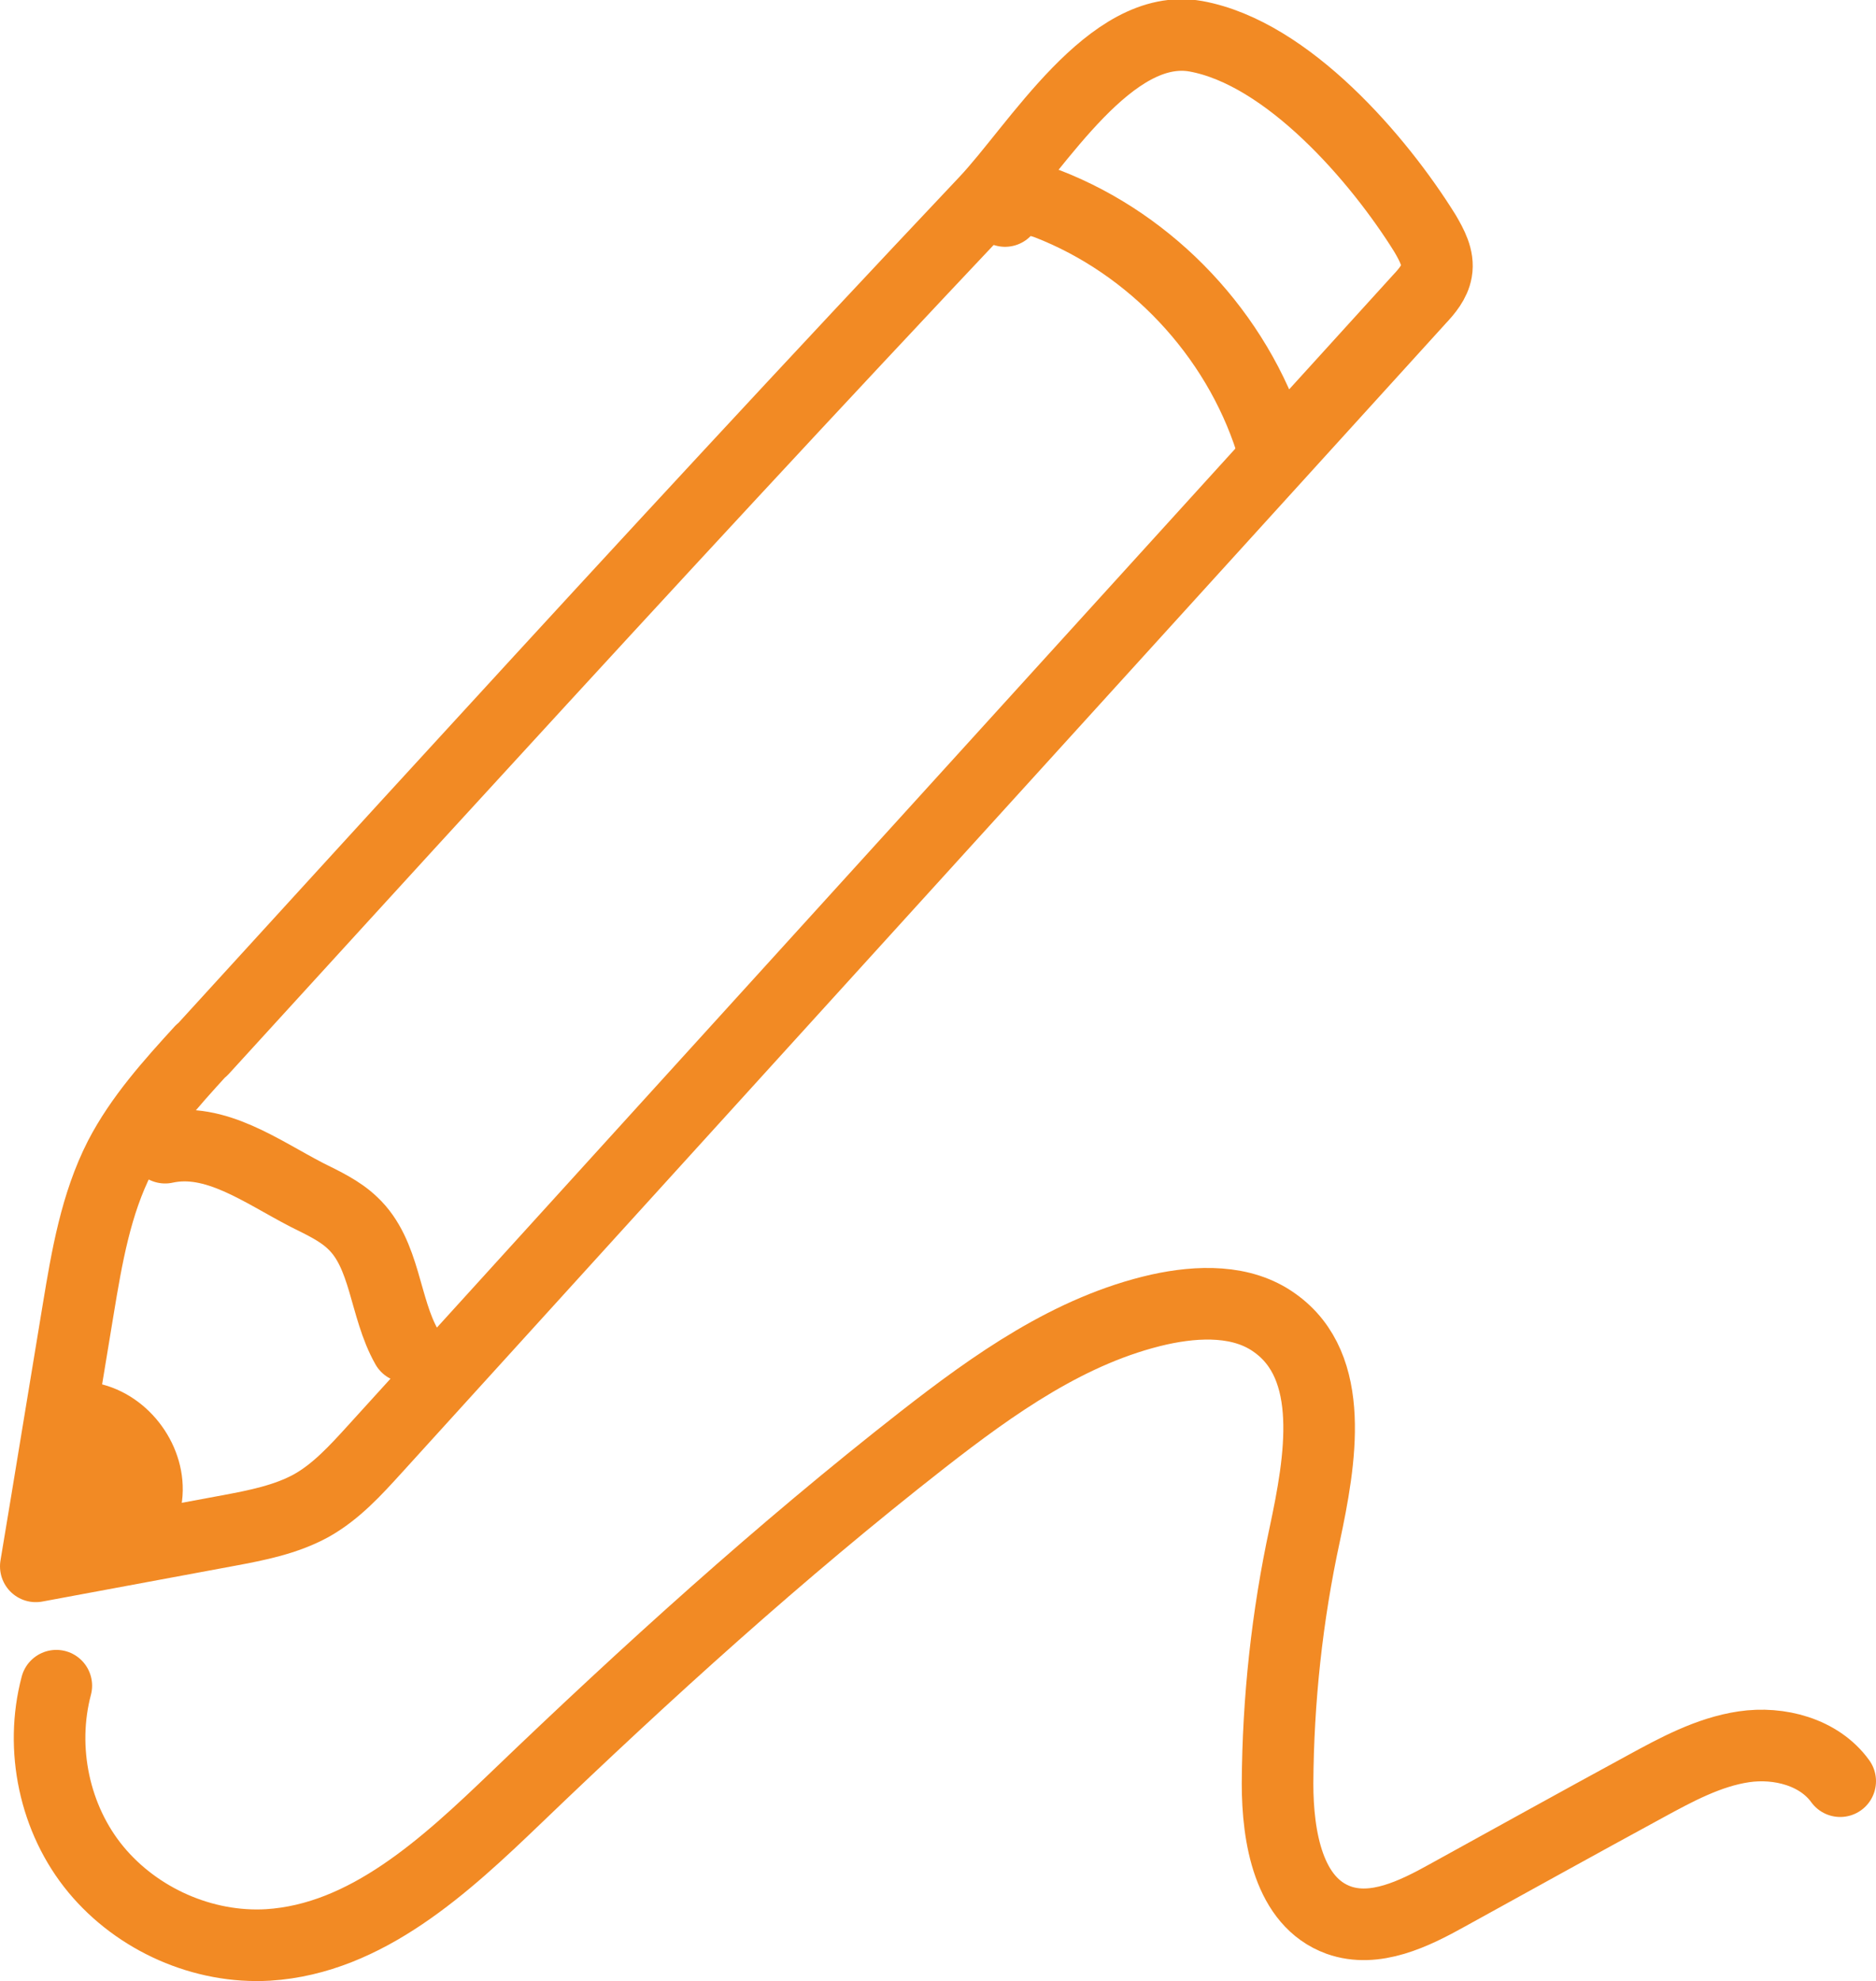
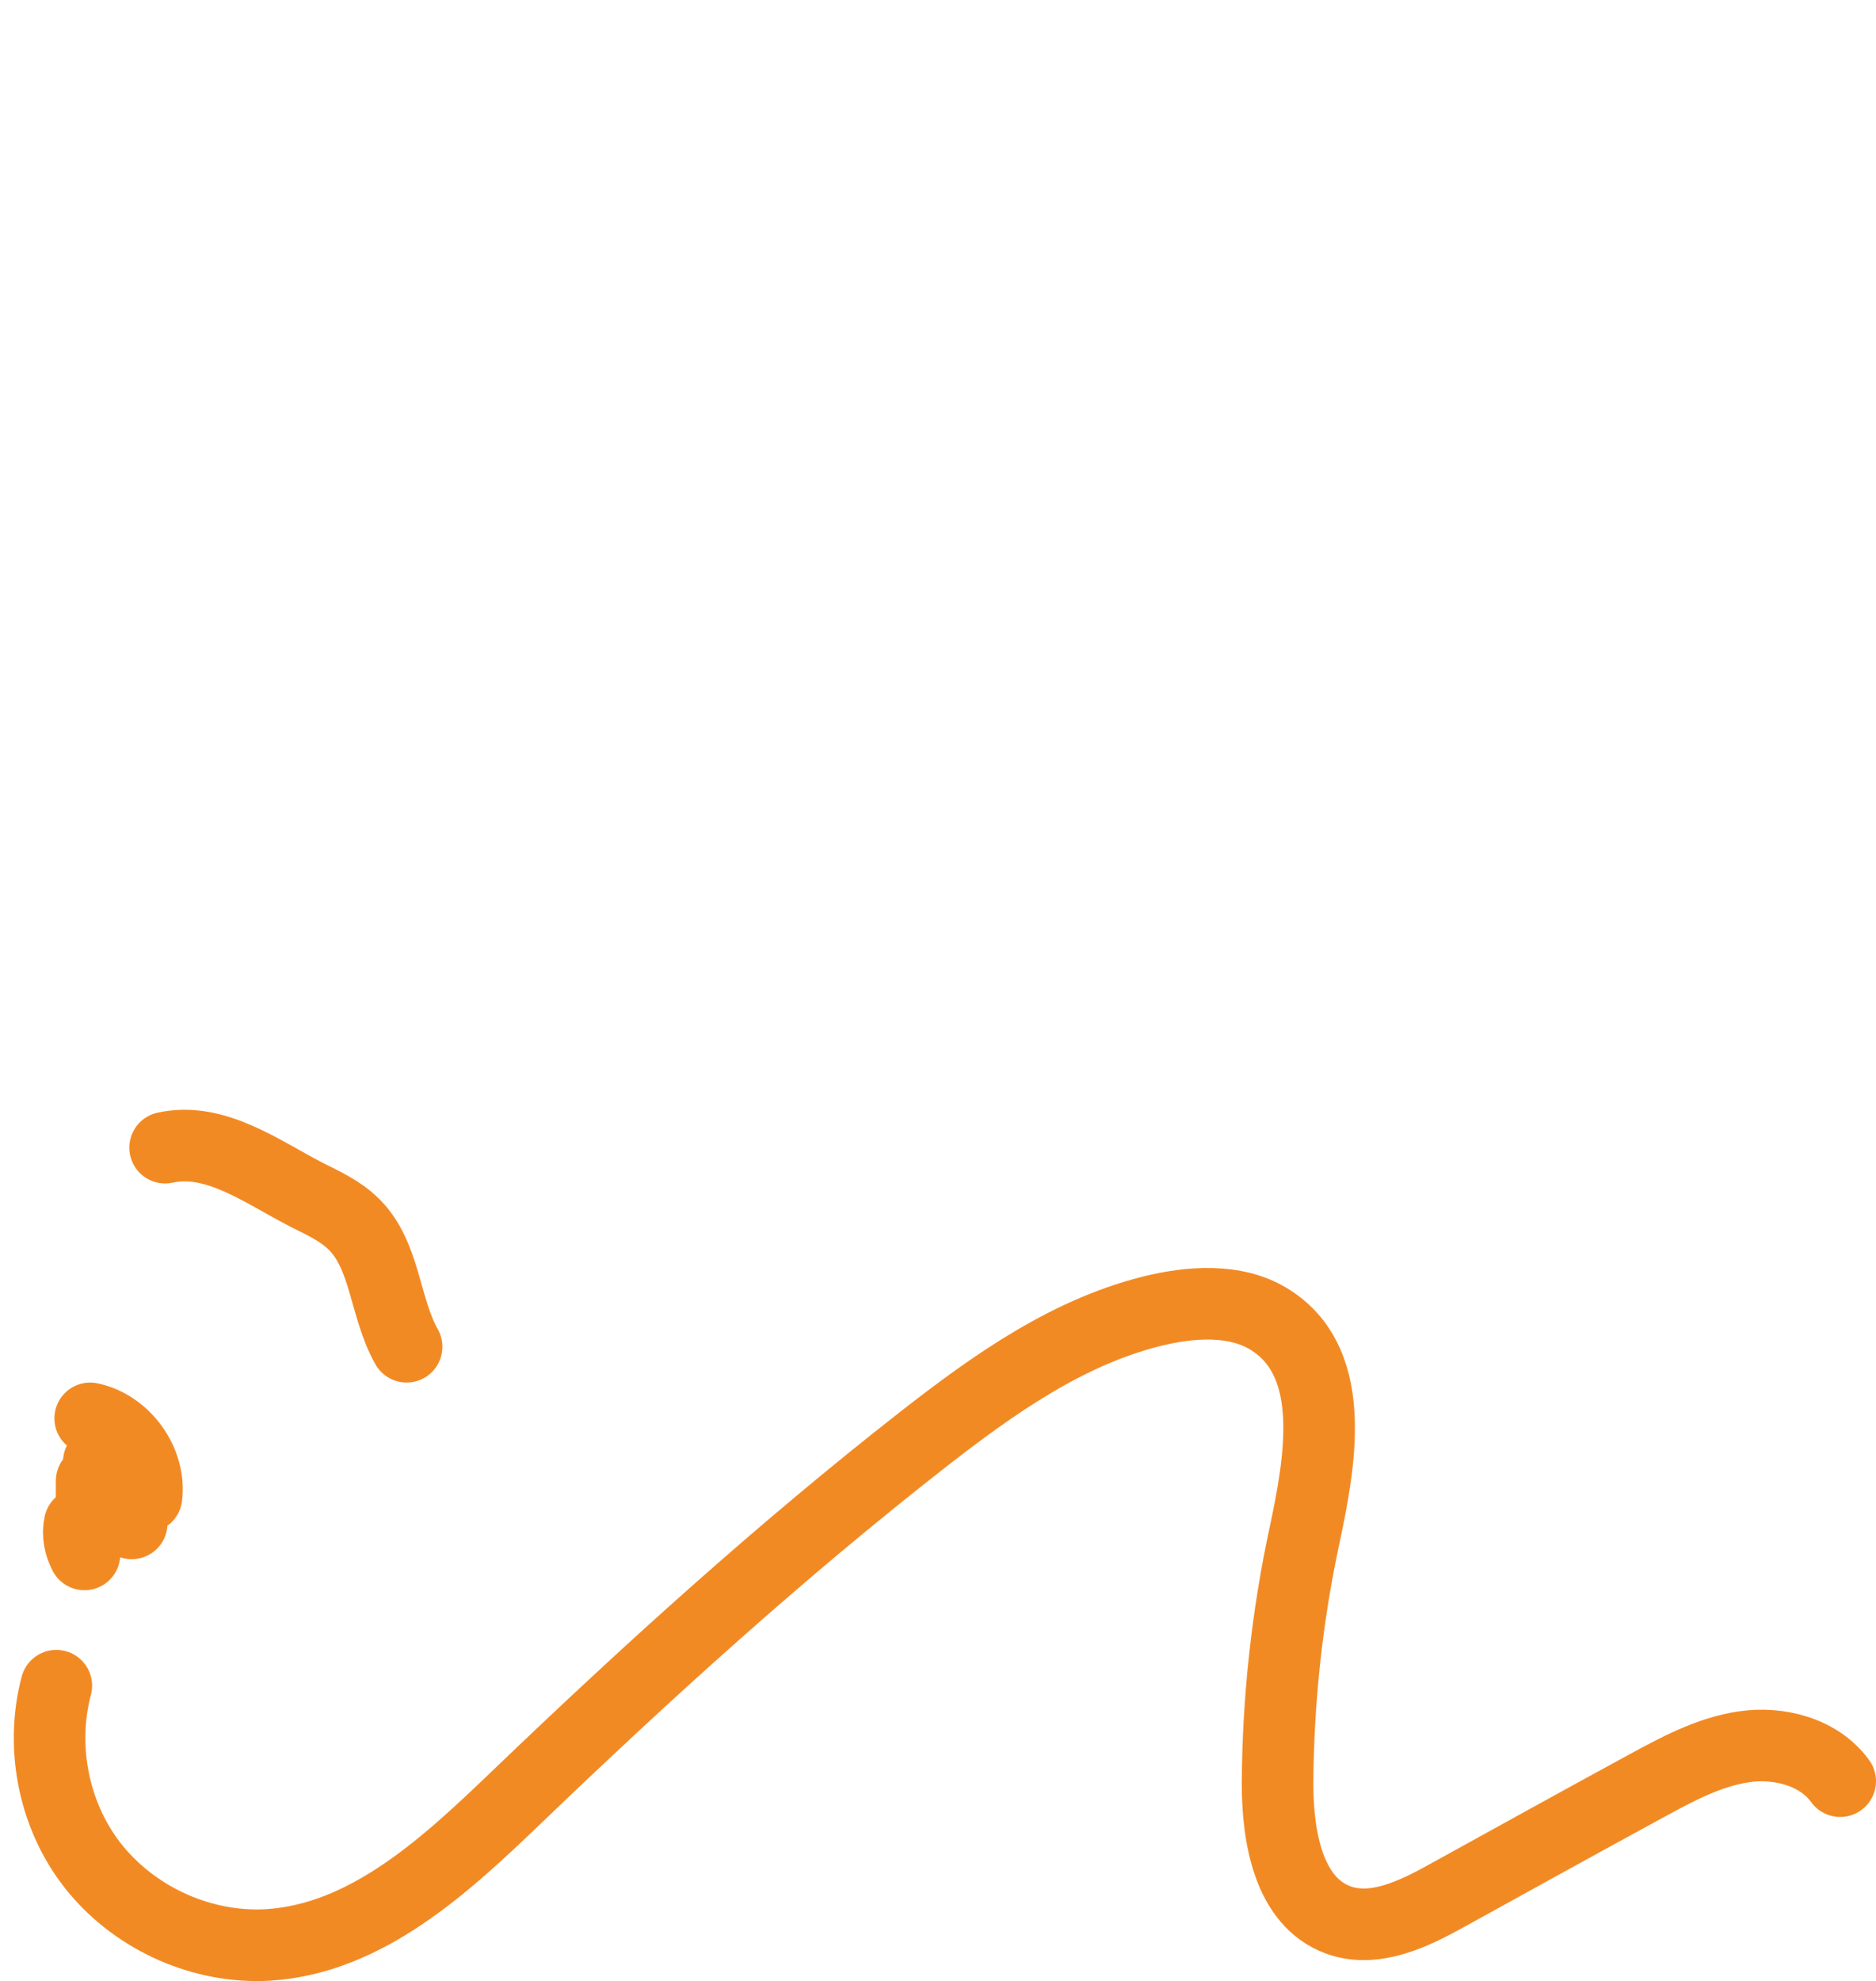
<svg xmlns="http://www.w3.org/2000/svg" id="Laag_2" data-name="Laag 2" viewBox="0 0 39.31 41.5">
  <defs>
    <style>
      .cls-1 {
        fill: none;
        stroke: #f28a24;
        stroke-linecap: round;
        stroke-linejoin: round;
        stroke-width: 1.5px;
      }
    </style>
  </defs>
  <g id="_115_-_APP_B2B" data-name="115 - APP B2B">
    <g>
-       <path class="cls-1" d="M4.21,22.01c-.63.69-1.27,1.4-1.7,2.23-.5.98-.69,2.09-.87,3.18-.3,1.8-.59,3.6-.89,5.39,1.35-.25,2.69-.5,4.04-.75.59-.11,1.2-.23,1.73-.52.52-.29.93-.74,1.33-1.18,7.3-8.03,14.59-16.06,21.89-24.09.16-.17.32-.36.36-.59.05-.28-.1-.55-.24-.79-.97-1.56-2.88-3.78-4.8-4.13-1.79-.32-3.33,2.32-4.42,3.47-3.58,3.79-7.11,7.61-10.63,11.45-1.93,2.1-3.85,4.21-5.77,6.31Z" />
      <path class="cls-1" d="M1.18,35.31c-.35,1.32-.04,2.8.83,3.85s2.25,1.66,3.61,1.58c2.06-.13,3.71-1.66,5.2-3.09,2.73-2.62,5.53-5.16,8.51-7.49,1.5-1.17,3.1-2.31,4.96-2.73.82-.18,1.74-.21,2.42.28,1.3.92.96,2.88.63,4.43-.37,1.71-.56,3.47-.57,5.22,0,1.12.23,2.48,1.28,2.86.76.27,1.58-.13,2.28-.52,1.38-.76,2.75-1.52,4.13-2.27.66-.36,1.34-.73,2.08-.84s1.58.11,2.02.72" />
      <path class="cls-1" d="M1.89,29.71c.72.15,1.27.91,1.18,1.64-.33-.24-.67-.49-1-.73.29.39.52.83.69,1.29-.28-.3-.56-.6-.84-.89,0,.32,0,.64-.01.96-.08-.02-.16-.04-.24-.06-.05.22,0,.45.1.64" />
-       <path class="cls-1" d="M21.06,4.42c.12-.32.57-.27.89-.15,2.19.85,3.96,2.73,4.68,4.98" />
      <path class="cls-1" d="M3.46,24.04c1.05-.23,2.02.5,2.97.99.34.17.69.33.96.59.69.65.66,1.76,1.13,2.59" />
    </g>
  </g>
</svg>